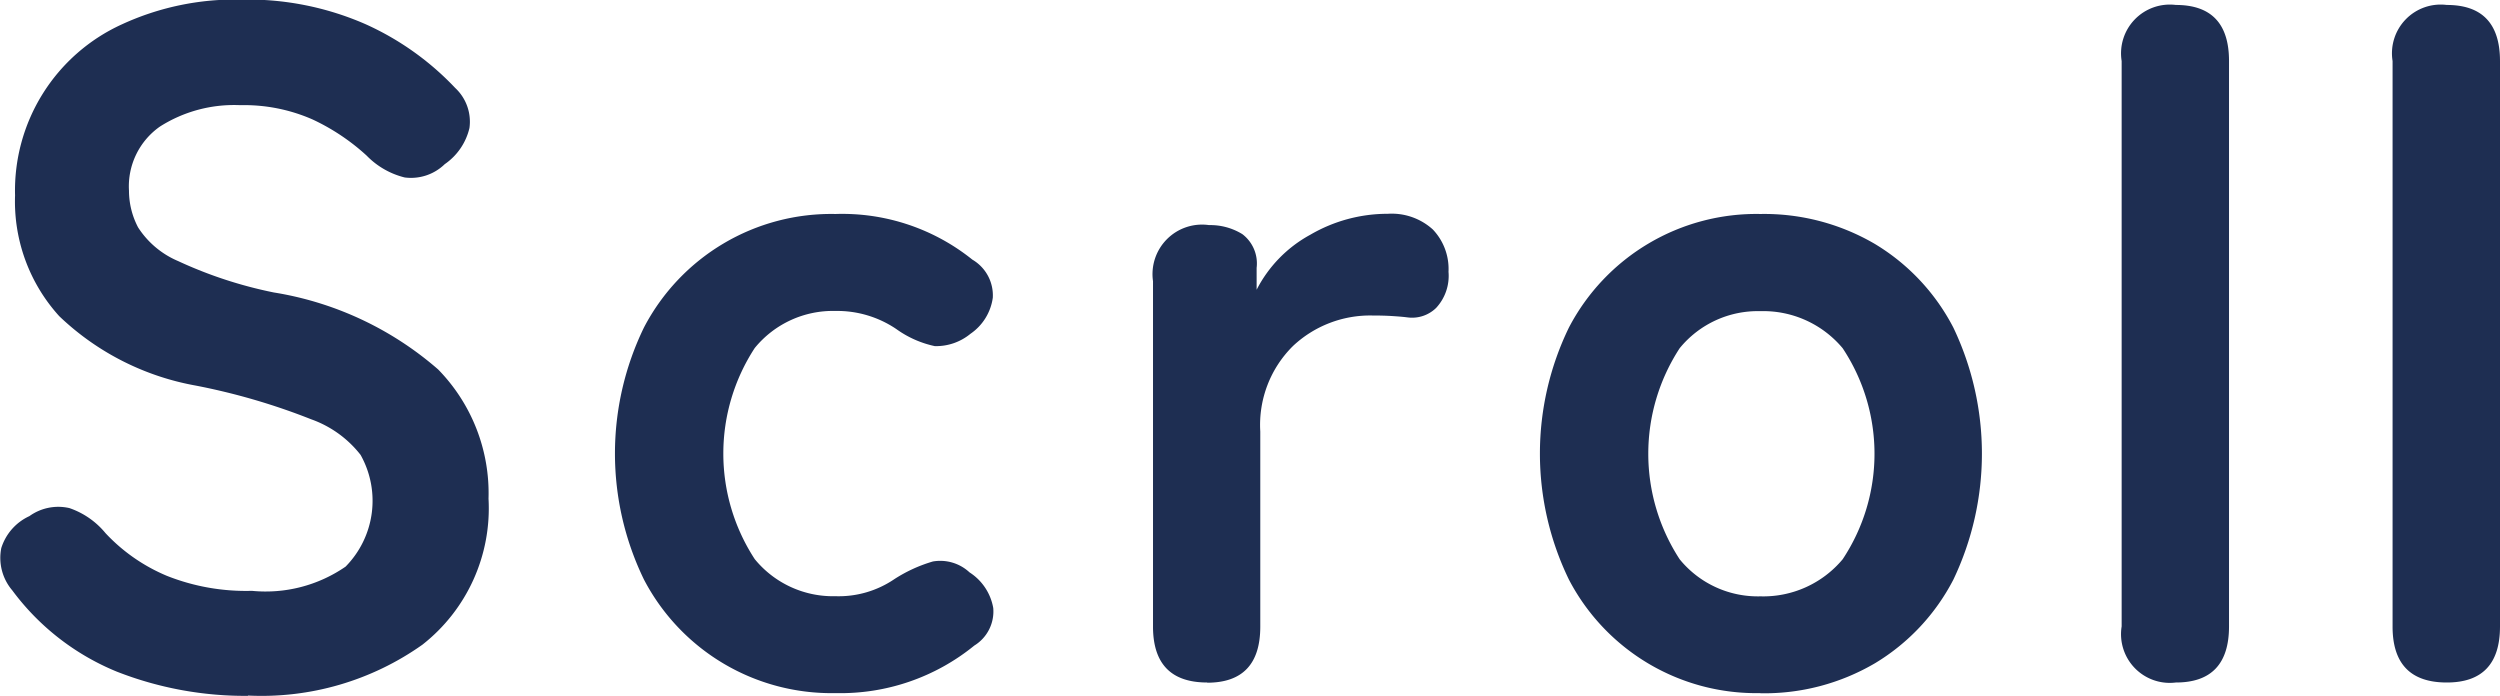
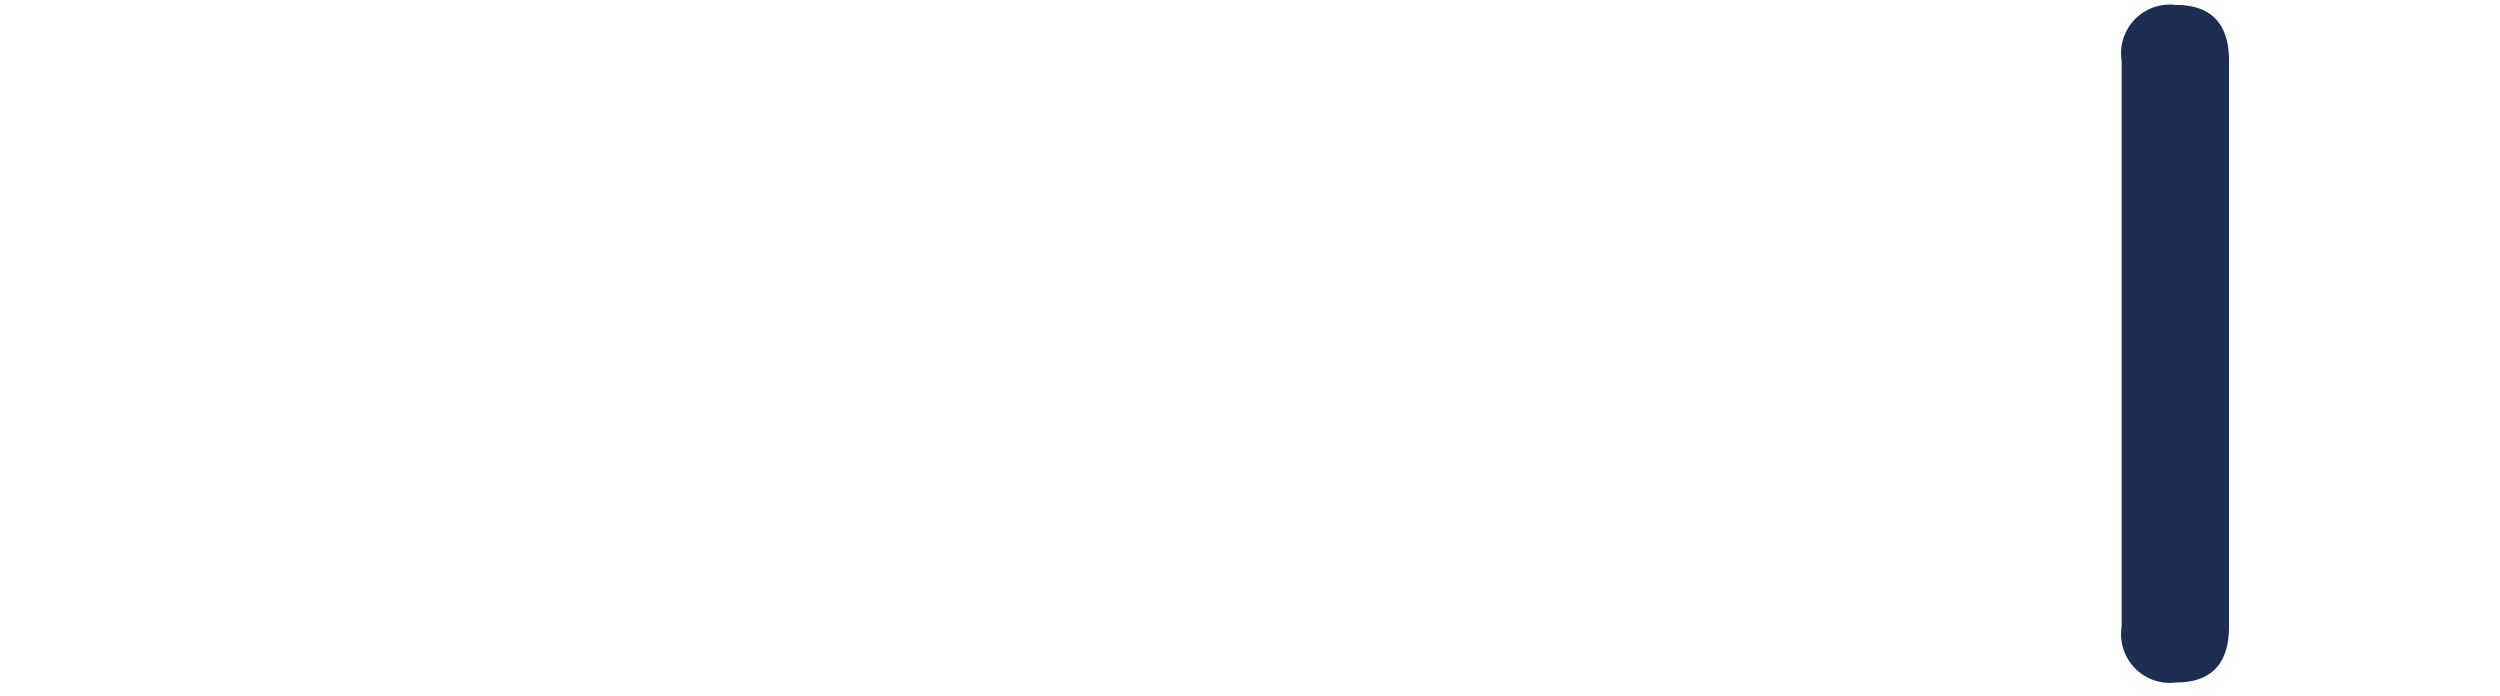
<svg xmlns="http://www.w3.org/2000/svg" width="49.967" height="13.908" viewBox="0 0 49.967 13.908">
  <g id="グループ_546" data-name="グループ 546" transform="translate(-934.56 -1002.347)">
-     <path id="パス_385" data-name="パス 385" d="M907.706,1016.255a7.031,7.031,0,0,1-2.621-.484,4.915,4.915,0,0,1-2.09-1.625,1,1,0,0,1-.219-.846,1.047,1.047,0,0,1,.561-.637.991.991,0,0,1,.8-.161,1.609,1.609,0,0,1,.721.5,3.553,3.553,0,0,0,1.227.854,4.288,4.288,0,0,0,1.7.3,2.813,2.813,0,0,0,1.872-.484,1.875,1.875,0,0,0,.3-2.233,2.178,2.178,0,0,0-.988-.712,12.959,12.959,0,0,0-2.309-.674,5.3,5.3,0,0,1-2.726-1.387,3.41,3.41,0,0,1-.883-2.413,3.649,3.649,0,0,1,2.137-3.42,5.4,5.4,0,0,1,2.384-.494,5.87,5.87,0,0,1,2.49.494,5.66,5.66,0,0,1,1.786,1.272.921.921,0,0,1,.285.8,1.212,1.212,0,0,1-.494.723.967.967,0,0,1-.8.266,1.592,1.592,0,0,1-.761-.437,4.274,4.274,0,0,0-1.082-.723,3.394,3.394,0,0,0-1.444-.285,2.761,2.761,0,0,0-1.606.428,1.459,1.459,0,0,0-.618,1.282,1.581,1.581,0,0,0,.182.733,1.775,1.775,0,0,0,.8.673,8.579,8.579,0,0,0,1.91.627,6.594,6.594,0,0,1,3.287,1.539,3.539,3.539,0,0,1,1.007,2.584,3.462,3.462,0,0,1-1.321,2.917,5.56,5.56,0,0,1-3.487,1.017" transform="translate(31.81)" fill="#1e2e52" />
-     <path id="パス_386" data-name="パス 386" d="M919.448,1016.2a4.227,4.227,0,0,1-3.828-2.271,5.763,5.763,0,0,1,0-5.035,4.223,4.223,0,0,1,3.828-2.27,4.151,4.151,0,0,1,2.736.912.828.828,0,0,1,.409.761,1.045,1.045,0,0,1-.446.721,1.082,1.082,0,0,1-.713.247,2.047,2.047,0,0,1-.769-.341,2.109,2.109,0,0,0-1.217-.362,2.016,2.016,0,0,0-1.614.742,3.859,3.859,0,0,0,0,4.217,2.019,2.019,0,0,0,1.614.742,1.976,1.976,0,0,0,1.179-.342,2.932,2.932,0,0,1,.769-.352.86.86,0,0,1,.732.218,1.061,1.061,0,0,1,.474.713.8.8,0,0,1-.379.75,4.236,4.236,0,0,1-2.775.95" transform="translate(31.81)" fill="#1e2e52" />
-     <path id="パス_387" data-name="パス 387" d="M926.878,1015.988q-1.084,0-1.083-1.121v-6.9a.99.99,0,0,1,1.12-1.121,1.221,1.221,0,0,1,.666.181.735.735,0,0,1,.285.674v.437a2.6,2.6,0,0,1,1.074-1.1,3.062,3.062,0,0,1,1.547-.418,1.222,1.222,0,0,1,.9.313,1.143,1.143,0,0,1,.314.846.942.942,0,0,1-.248.723.688.688,0,0,1-.569.189c-.1-.013-.209-.021-.323-.028s-.241-.01-.38-.01a2.253,2.253,0,0,0-1.587.608,2.218,2.218,0,0,0-.655,1.71v3.9q0,1.122-1.064,1.121" transform="translate(31.81)" fill="#1e2e52" />
-     <path id="パス_388" data-name="パス 388" d="M937.935,1016.2a4.223,4.223,0,0,1-3.828-2.27,5.763,5.763,0,0,1,0-5.035,4.226,4.226,0,0,1,3.828-2.271,4.378,4.378,0,0,1,2.29.6,4.207,4.207,0,0,1,1.567,1.672,5.844,5.844,0,0,1,0,5.035,4.2,4.2,0,0,1-1.567,1.672,4.368,4.368,0,0,1-2.29.6m0-1.937a2.067,2.067,0,0,0,1.644-.741,3.814,3.814,0,0,0,0-4.218,2.067,2.067,0,0,0-1.644-.741,2.016,2.016,0,0,0-1.614.741,3.86,3.86,0,0,0,0,4.218,2.016,2.016,0,0,0,1.614.741" transform="translate(31.81)" fill="#1e2e52" />
    <path id="パス_389" data-name="パス 389" d="M946.238,1015.988a.974.974,0,0,1-1.083-1.121v-11.3a.975.975,0,0,1,1.083-1.121q1.064,0,1.063,1.121v11.3q0,1.122-1.063,1.121" transform="translate(31.81)" fill="#1e2e52" />
-     <path id="パス_390" data-name="パス 390" d="M951.653,1015.988q-1.085,0-1.083-1.121v-11.3a.974.974,0,0,1,1.083-1.121q1.063,0,1.064,1.121v11.3q0,1.122-1.064,1.121" transform="translate(31.81)" fill="#1e2e52" />
  </g>
</svg>